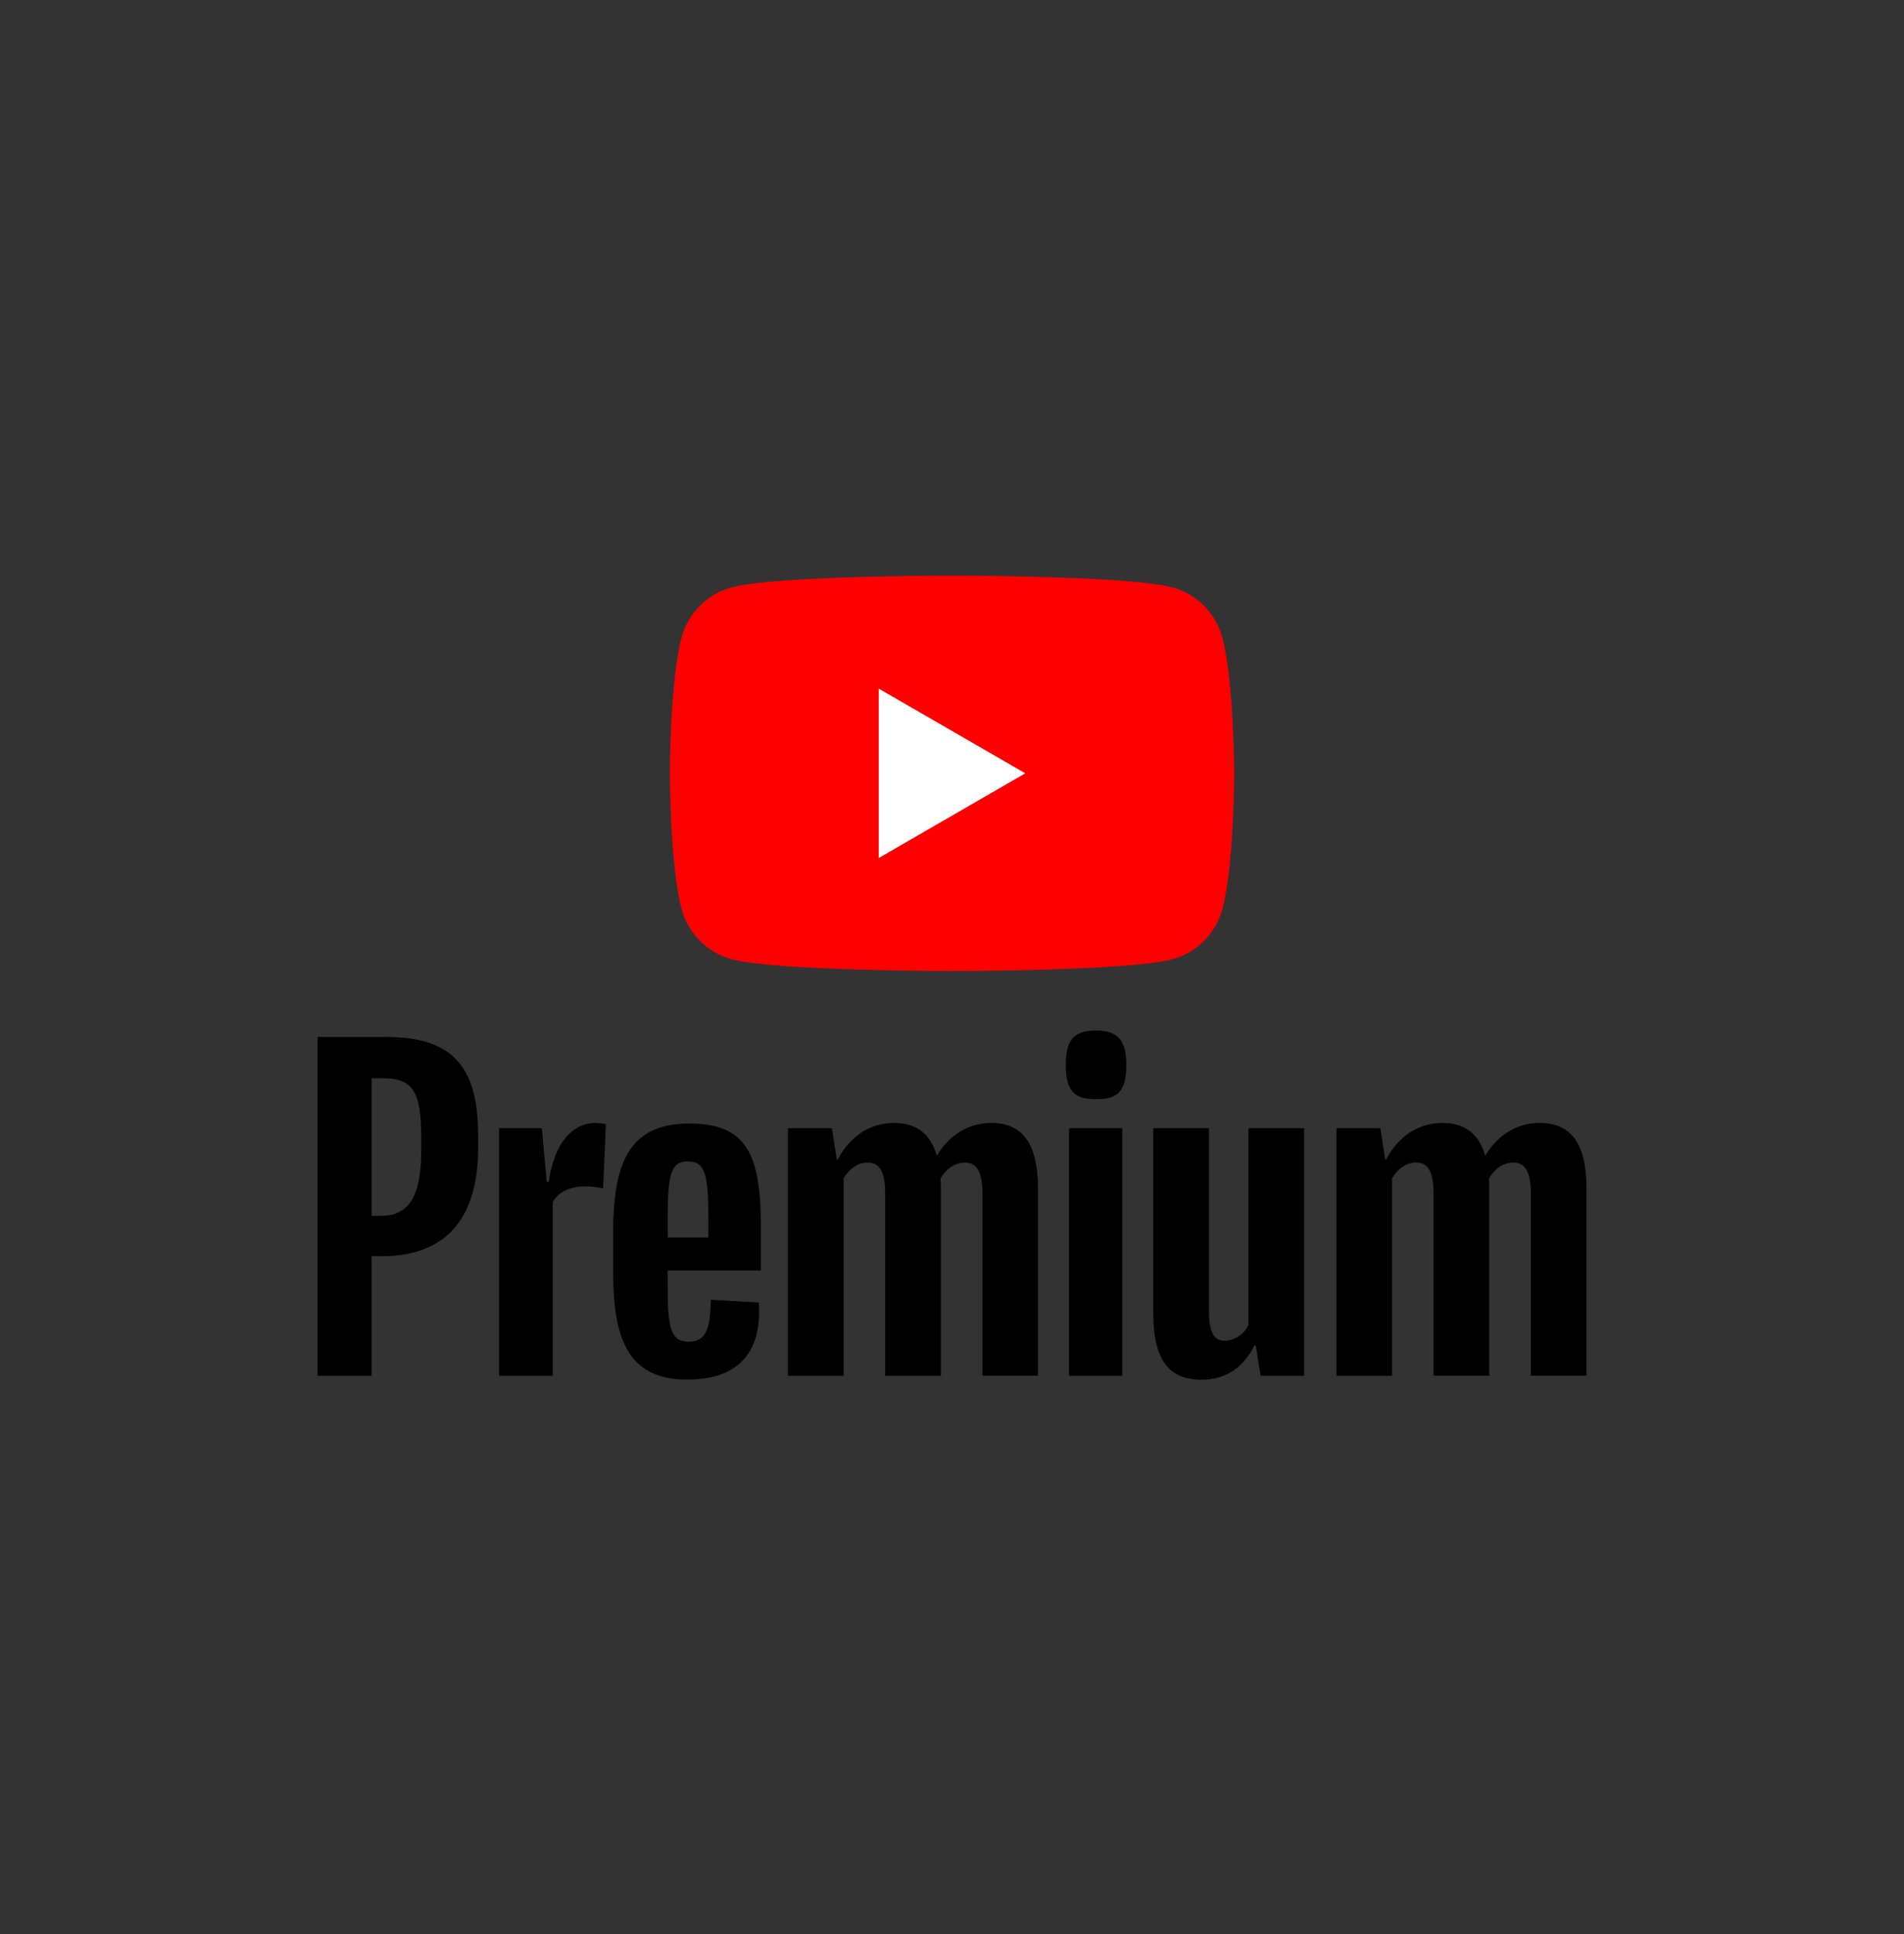
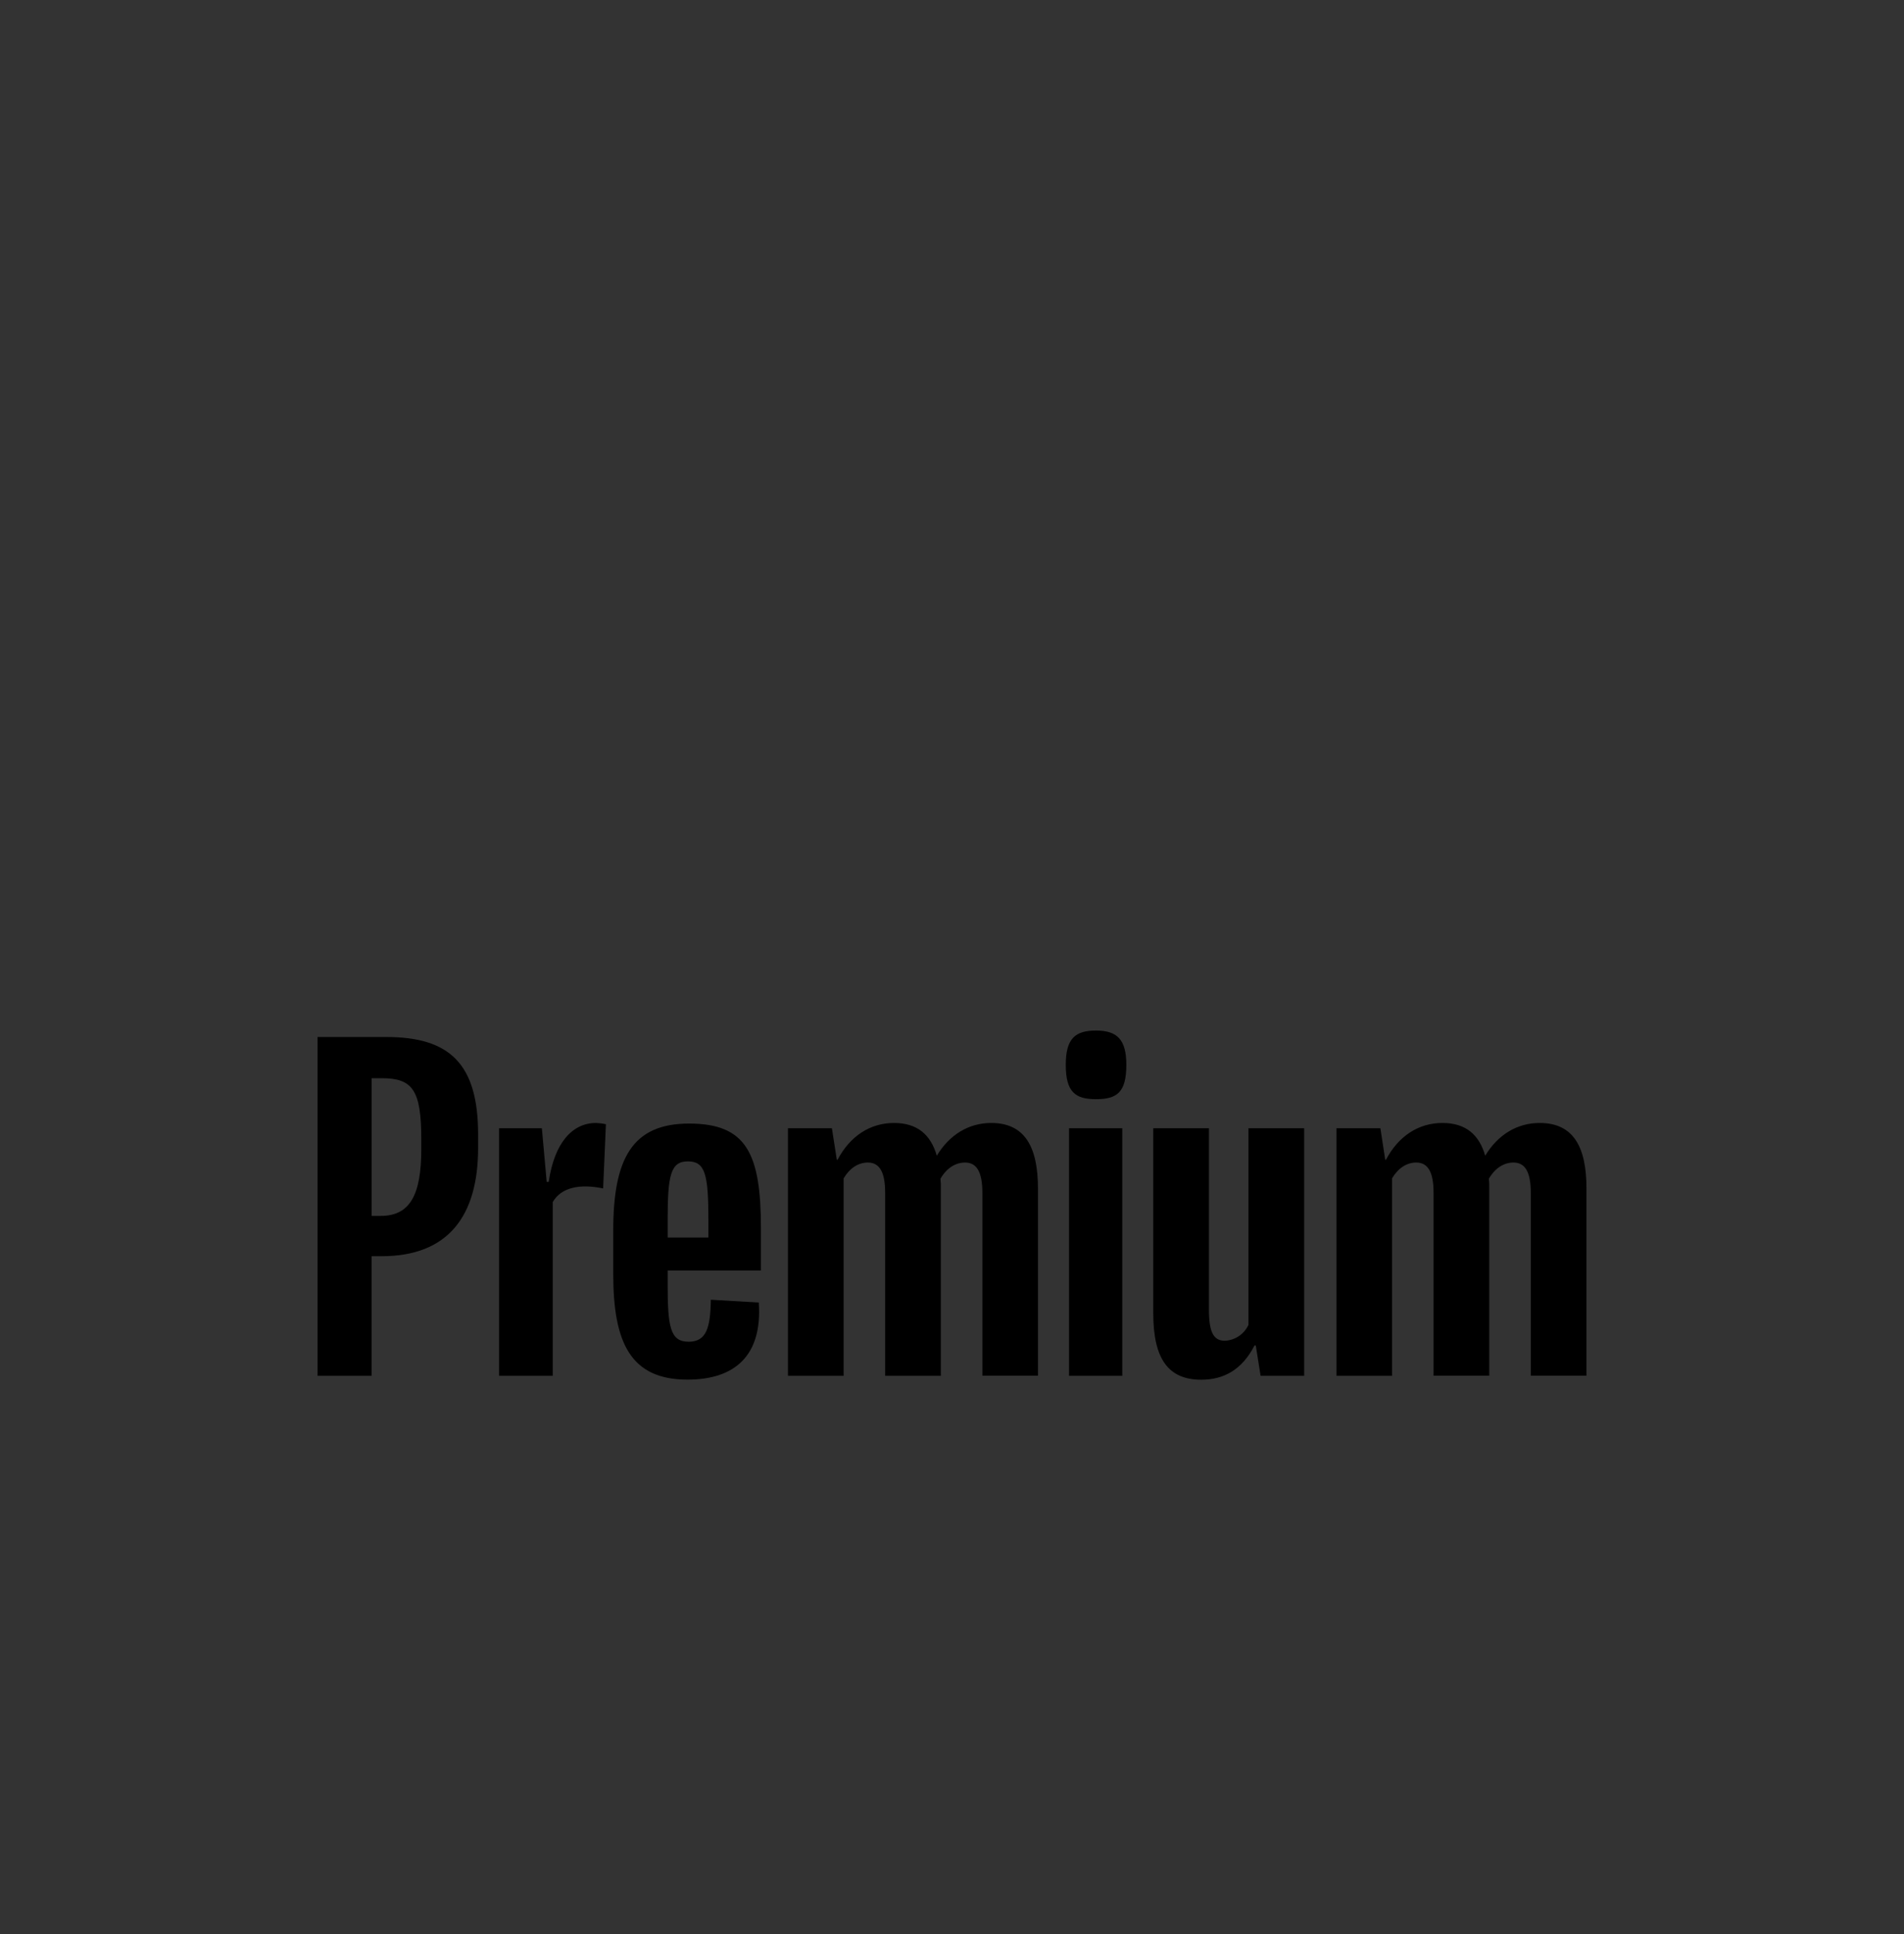
<svg xmlns="http://www.w3.org/2000/svg" width="64" height="65" viewBox="0 0 64 65" fill="none">
  <rect x="0" y="0" width="64" height="65" fill="#333333" stroke="none" />
-   <path d="M41.083 21.421C40.863 20.603 40.223 19.962 39.405 19.742C37.928 19.344 31.997 19.344 31.997 19.344C31.997 19.344 26.069 19.344 24.588 19.742C23.77 19.962 23.131 20.603 22.911 21.421C22.516 22.9 22.516 25.99 22.516 25.99C22.516 25.99 22.516 29.08 22.914 30.558C23.134 31.377 23.774 32.018 24.591 32.238C26.072 32.636 32 32.636 32 32.636C32 32.636 37.931 32.636 39.408 32.238C40.226 32.018 40.866 31.377 41.086 30.558C41.484 29.076 41.484 25.99 41.484 25.99C41.484 25.99 41.48 22.9 41.083 21.421Z" fill="#FF0000" />
-   <path d="M29.537 28.837L34.463 25.99L29.537 23.143V28.837Z" fill="white" />
  <path d="M16.071 38.123V38.583C16.071 40.88 15.053 42.219 12.829 42.219H12.49V46.238H10.673V34.852H12.987C15.108 34.852 16.071 35.748 16.071 38.123ZM14.161 38.285C14.161 36.628 13.863 36.237 12.832 36.237H12.493V40.864H12.803C13.779 40.864 14.161 40.158 14.161 38.625V38.285ZM20.367 37.783L20.273 39.941C19.501 39.78 18.864 39.9 18.579 40.401V46.238H16.776V37.919H18.214L18.376 39.721H18.444C18.634 38.405 19.242 37.741 20.031 37.741C20.144 37.745 20.257 37.758 20.367 37.783ZM22.442 42.705V43.125C22.442 44.591 22.523 45.093 23.147 45.093C23.741 45.093 23.88 44.633 23.893 43.682L25.506 43.776C25.629 45.568 24.692 46.367 23.108 46.367C21.181 46.367 20.613 45.105 20.613 42.812V41.359C20.613 38.942 21.249 37.761 23.163 37.761C25.089 37.761 25.577 38.764 25.577 41.275V42.701H22.442V42.705ZM22.442 40.996V41.592H23.812V41C23.812 39.469 23.703 39.032 23.124 39.032C22.545 39.032 22.442 39.482 22.442 41V40.996ZM34.89 39.951V46.235H33.021V40.09C33.021 39.411 32.844 39.071 32.44 39.071C32.113 39.071 31.816 39.262 31.612 39.615C31.625 39.728 31.628 39.841 31.625 39.955V46.238H29.753V40.09C29.753 39.411 29.576 39.071 29.172 39.071C28.845 39.071 28.561 39.262 28.357 39.602V46.238H26.486V37.919H27.963L28.128 38.977H28.154C28.574 38.178 29.253 37.741 30.051 37.741C30.836 37.741 31.286 38.136 31.489 38.842C31.922 38.123 32.575 37.741 33.319 37.741C34.456 37.741 34.89 38.557 34.89 39.951ZM35.824 35.787C35.824 34.891 36.15 34.635 36.842 34.635C37.547 34.635 37.86 34.933 37.86 35.787C37.86 36.709 37.55 36.942 36.842 36.942C36.15 36.942 35.824 36.709 35.824 35.787ZM35.934 37.919H37.724V46.238H35.934V37.919ZM43.837 37.919V46.238H42.373L42.211 45.219H42.169C41.749 46.034 41.138 46.37 40.378 46.37C39.266 46.37 38.765 45.665 38.765 44.132V37.919H40.637V44.028C40.637 44.763 40.789 45.06 41.167 45.06C41.51 45.047 41.816 44.843 41.965 44.529V37.919H43.837ZM53.327 39.951V46.235H51.455V40.09C51.455 39.411 51.278 39.071 50.873 39.071C50.547 39.071 50.25 39.262 50.046 39.615C50.059 39.725 50.062 39.838 50.059 39.951V46.235H48.187V40.09C48.187 39.411 48.01 39.071 47.606 39.071C47.279 39.071 46.995 39.262 46.791 39.602V46.238H44.923V37.919H46.4L46.562 38.977H46.587C47.008 38.178 47.686 37.741 48.485 37.741C49.27 37.741 49.72 38.136 49.923 38.842C50.356 38.123 51.009 37.741 51.753 37.741C52.897 37.741 53.327 38.557 53.327 39.951Z" fill="black" />
</svg>